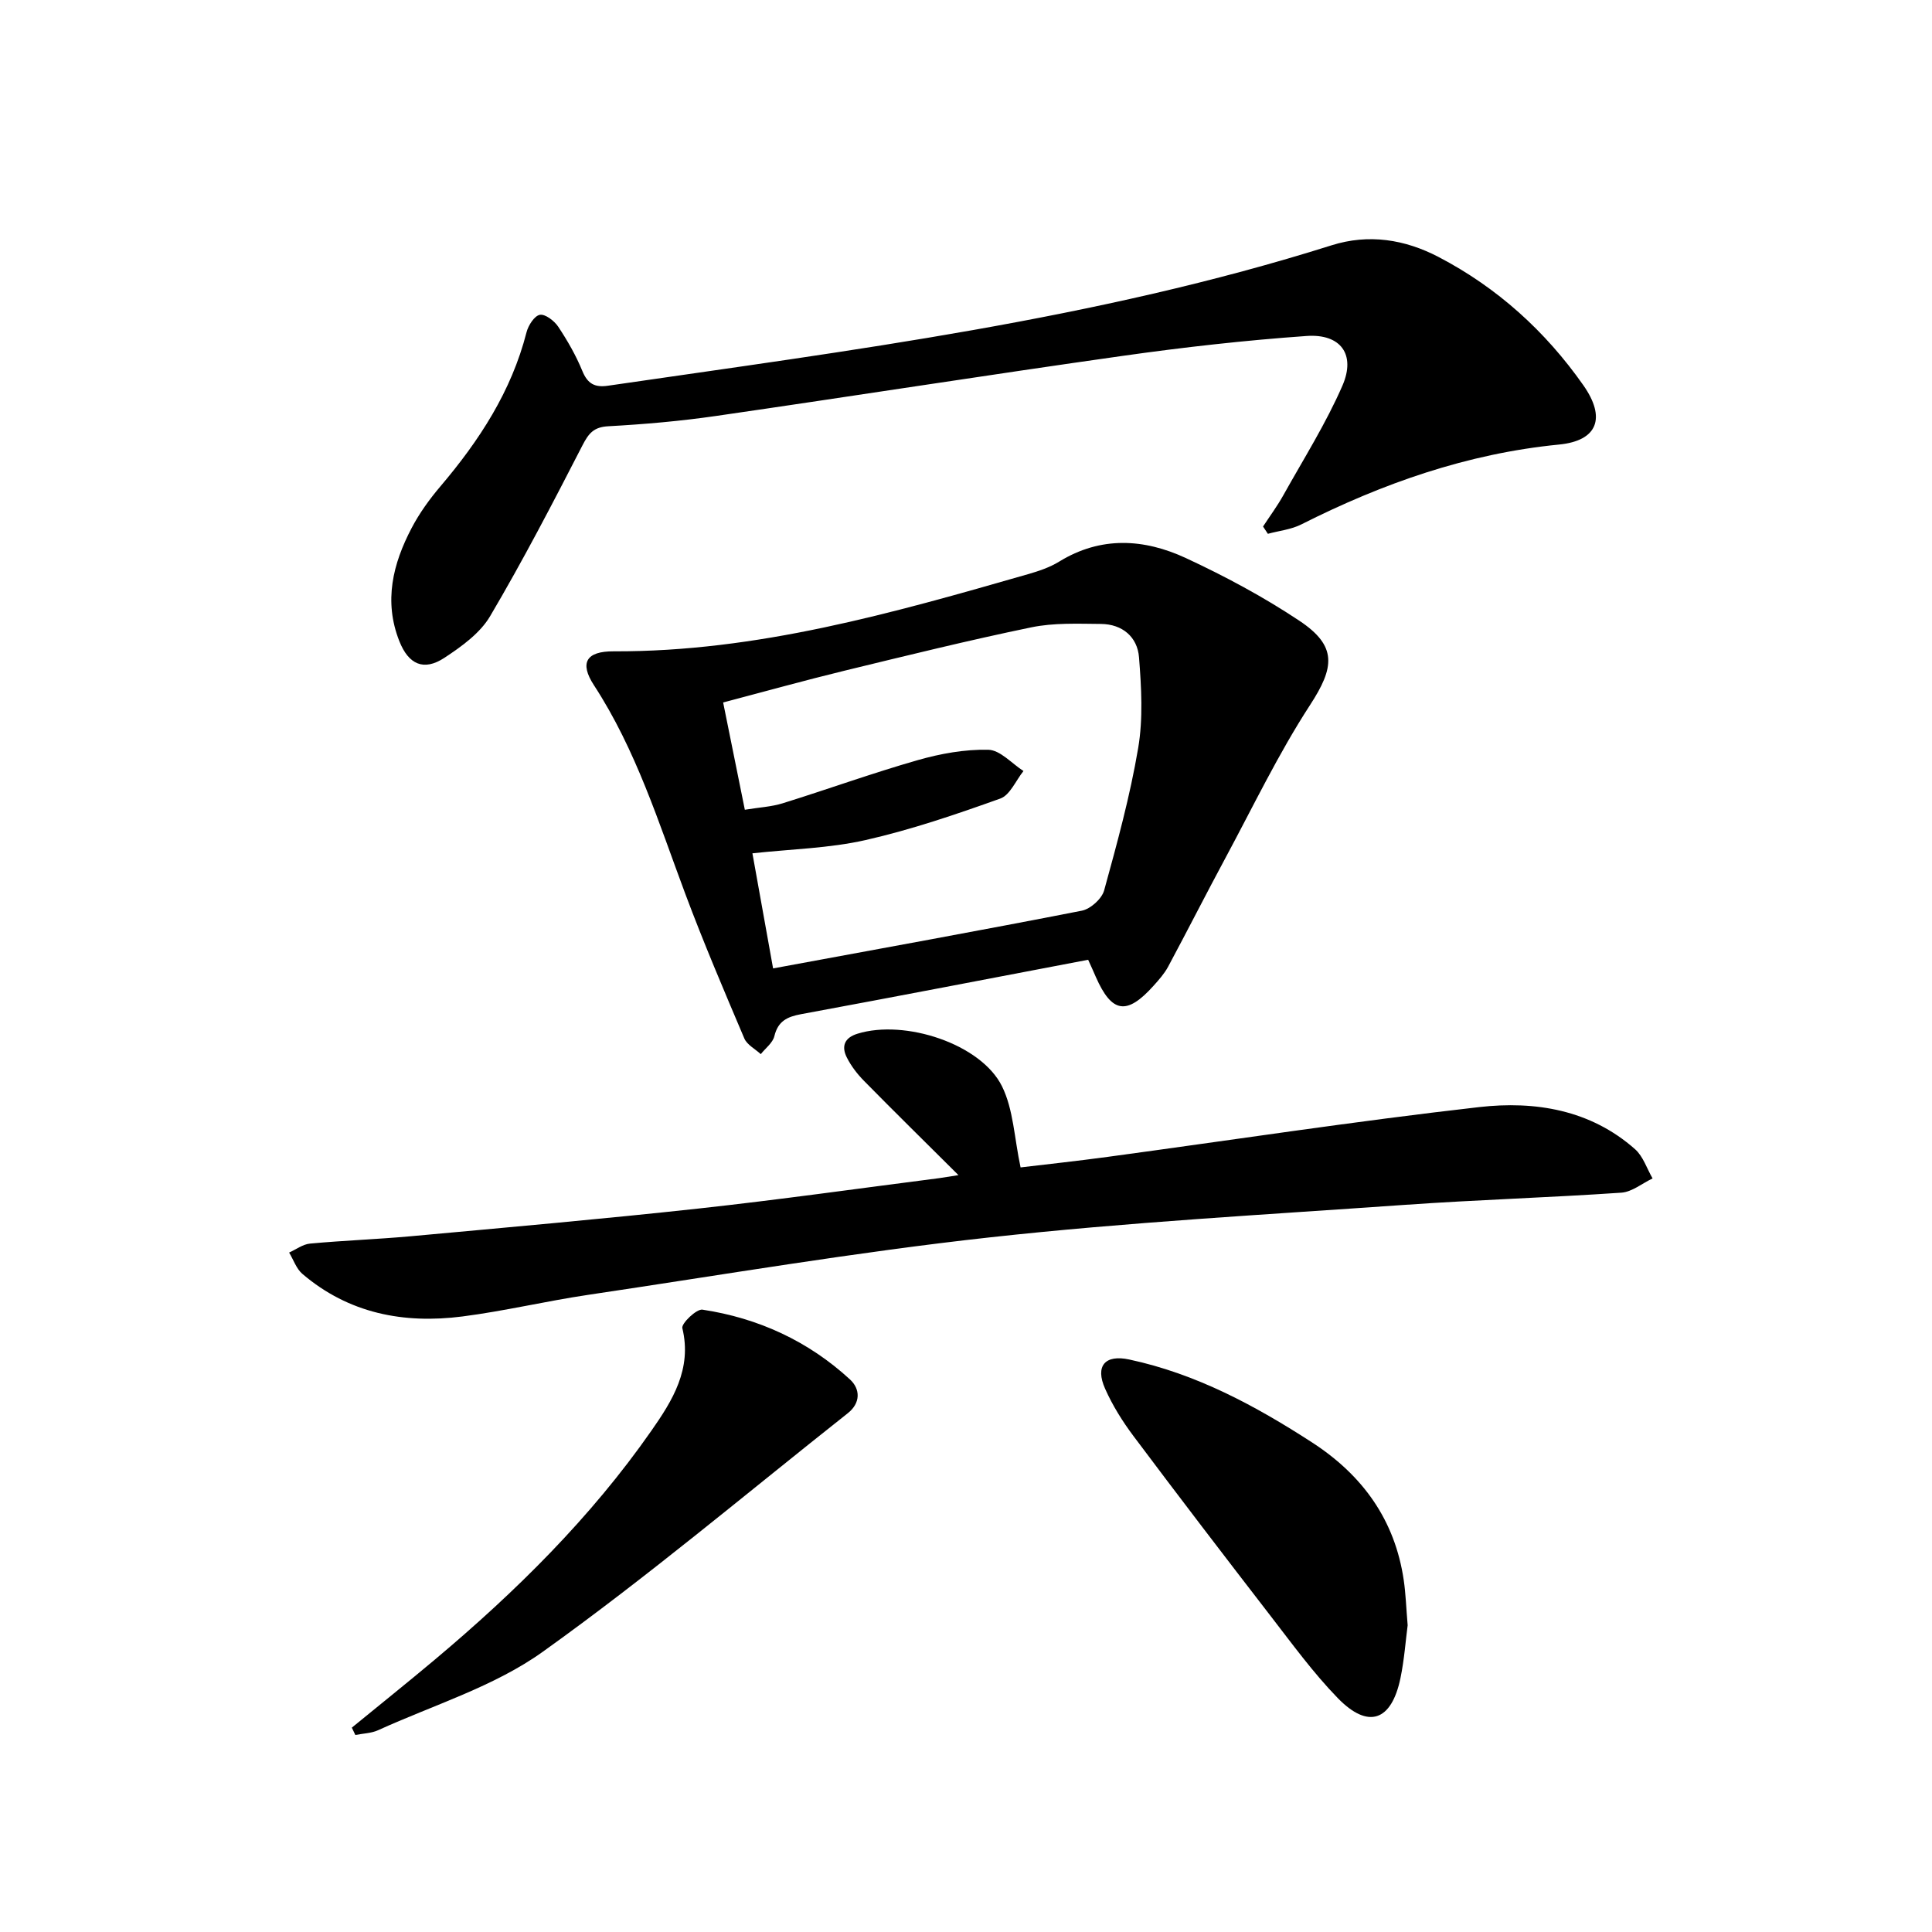
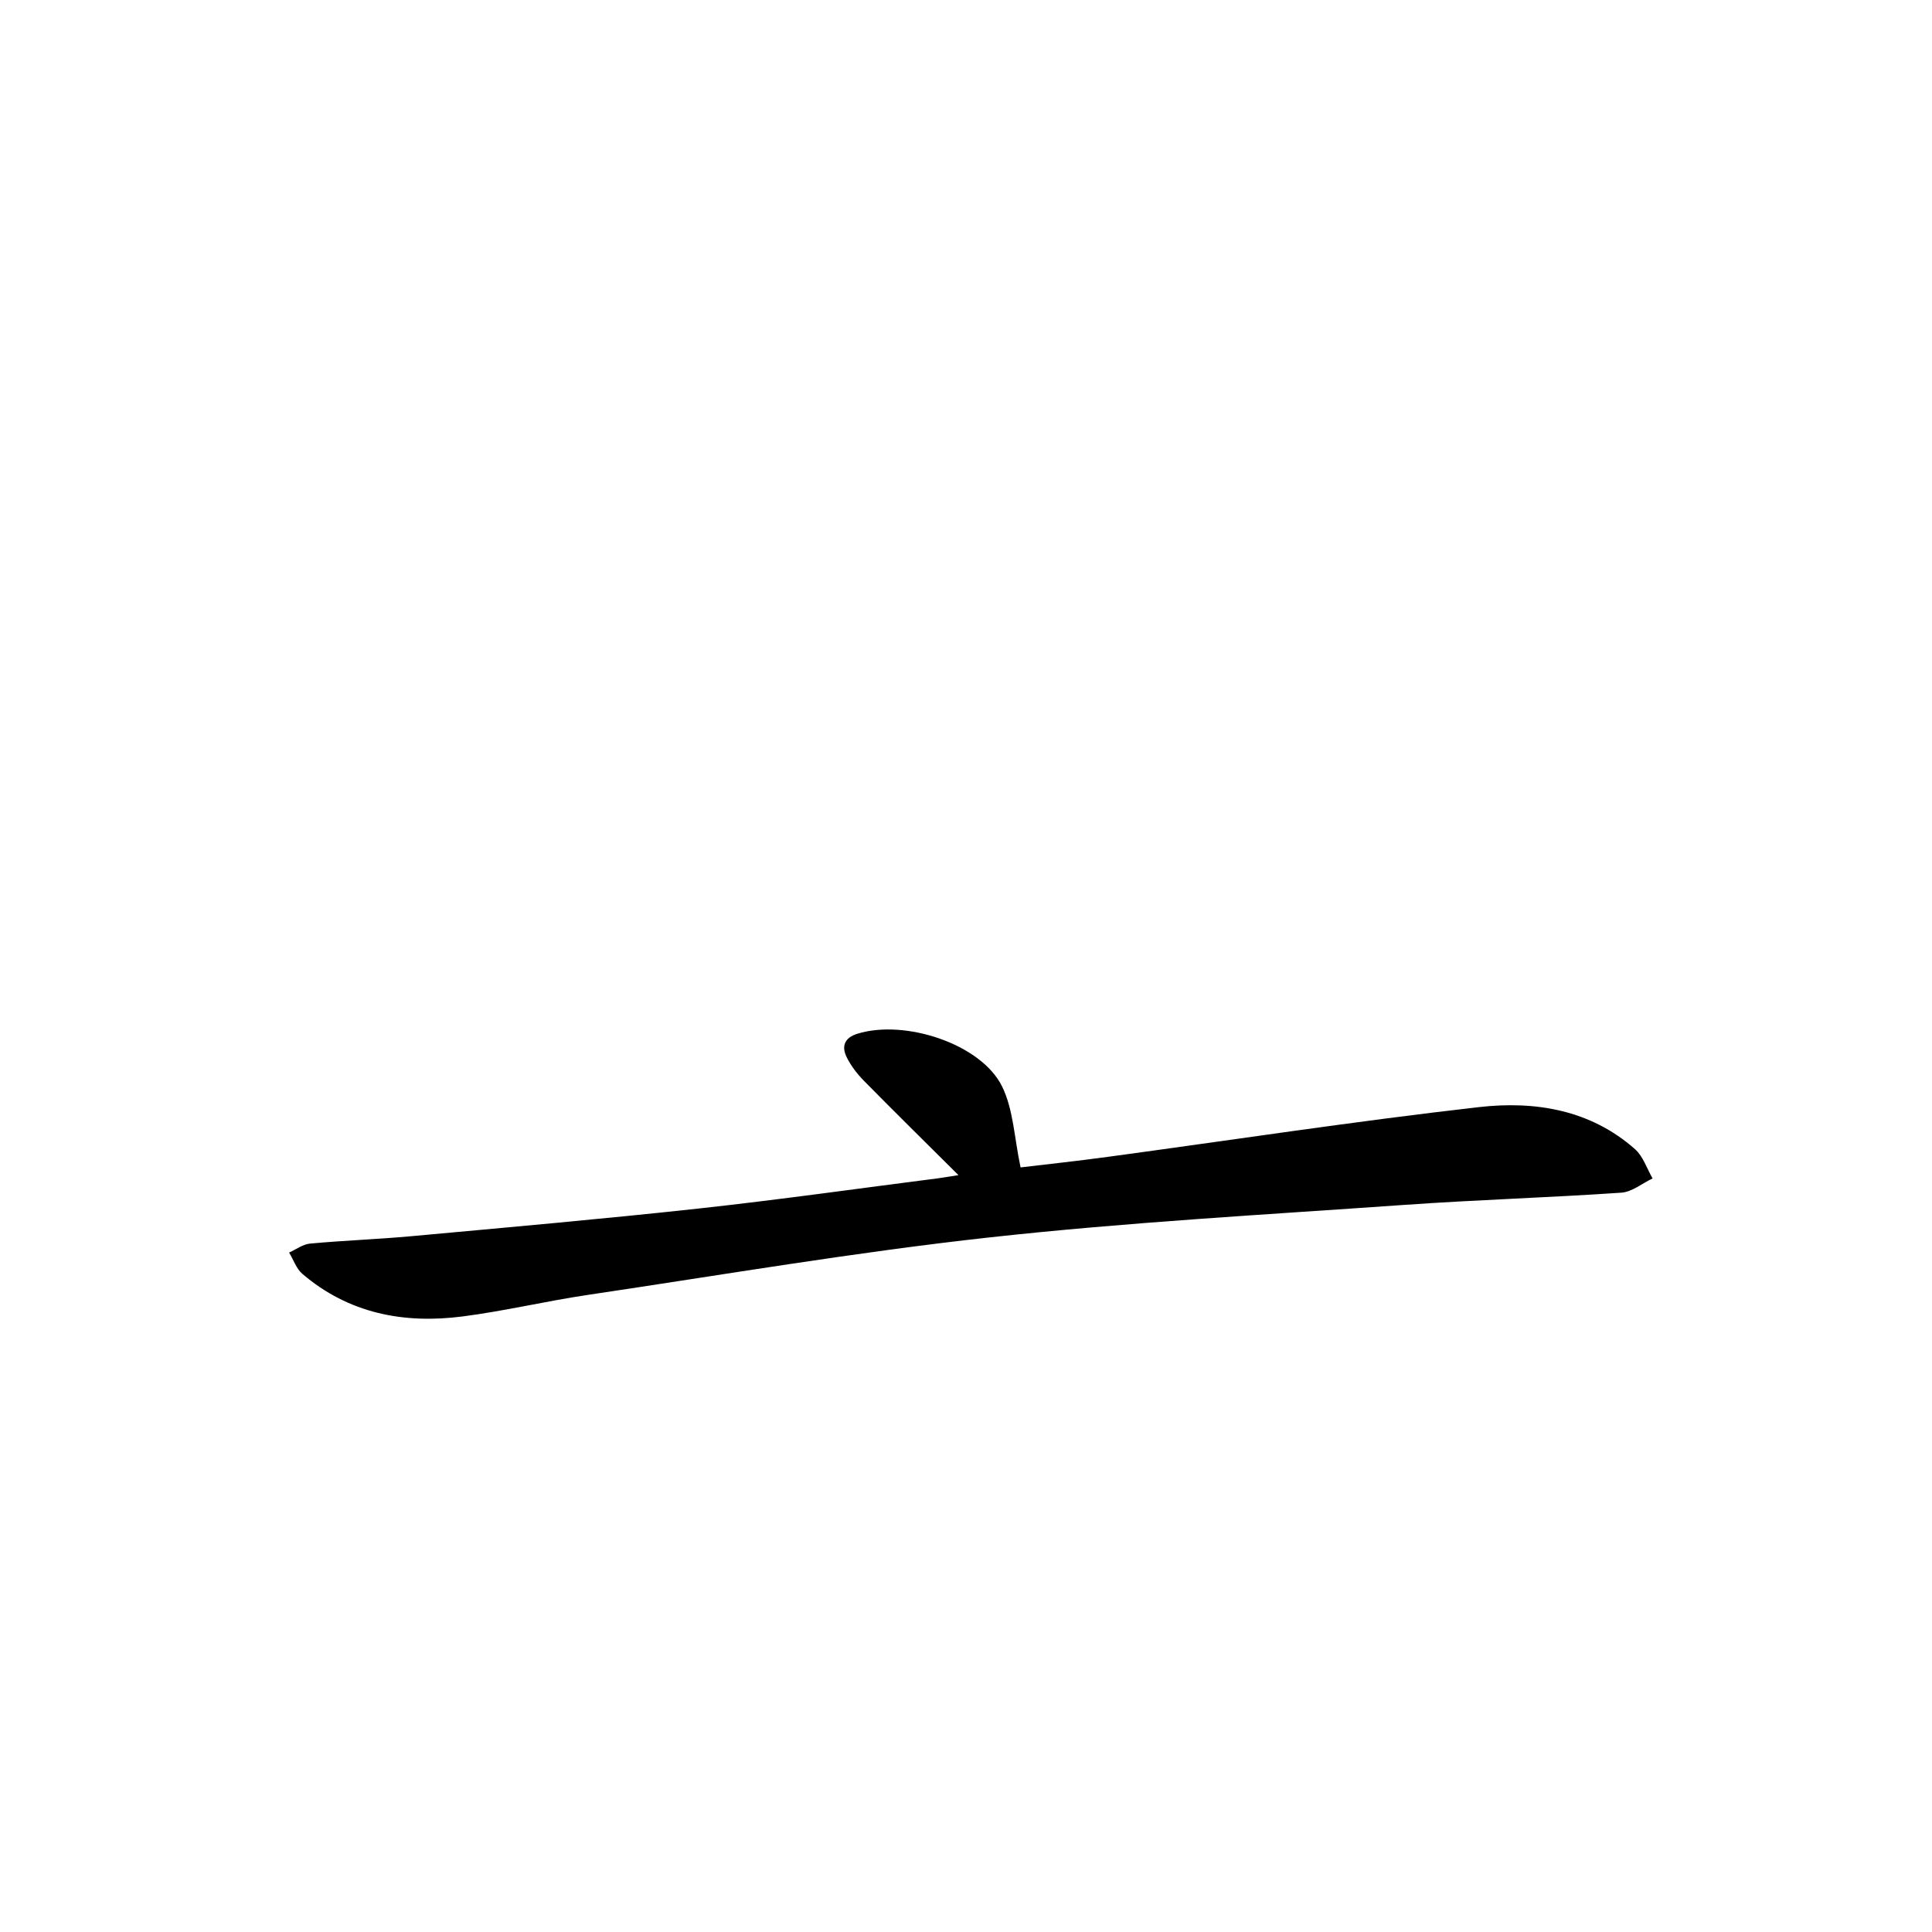
<svg xmlns="http://www.w3.org/2000/svg" enable-background="new 0 0 400 400" viewBox="0 0 400 400">
-   <path d="m225.29 198.71c-20.02 3.81-39.7 7.62-59.42 11.26-2.92.54-4.8 1.45-5.55 4.57-.34 1.38-1.84 2.48-2.81 3.71-1.16-1.08-2.85-1.93-3.41-3.26-4.21-9.91-8.44-19.83-12.21-29.91-5.52-14.76-10.2-29.84-18.92-43.21-3.02-4.64-1.63-7.05 4.1-7.02 29.61.11 57.69-7.91 85.76-15.97 2.22-.64 4.5-1.4 6.45-2.6 8.65-5.32 17.6-4.75 26.24-.74 8.09 3.76 16.05 8.02 23.47 12.96 7.91 5.25 7.33 9.65 2.24 17.47-6.57 10.1-11.81 21.07-17.54 31.71-4.01 7.45-7.84 15-11.84 22.46-.78 1.44-1.91 2.72-3.02 3.95-5.54 6.17-8.64 5.68-11.94-1.8-.38-.9-.79-1.79-1.6-3.58zm-65.23 1.79c21.87-4.04 42.92-7.84 63.91-11.95 1.8-.35 4.15-2.46 4.63-4.2 2.68-9.74 5.37-19.54 7.05-29.49 1.03-6.1.66-12.54.17-18.77-.33-4.23-3.46-6.87-7.87-6.91-4.81-.04-9.76-.26-14.41.7-12.97 2.68-25.85 5.86-38.73 8.99-8.3 2.02-16.54 4.32-25.09 6.57 1.58 7.8 3.01 14.89 4.49 22.21 2.97-.49 5.48-.61 7.81-1.33 9.35-2.91 18.57-6.25 27.98-8.94 4.72-1.35 9.76-2.26 14.62-2.15 2.46.06 4.86 2.85 7.28 4.4-1.58 1.96-2.78 4.97-4.79 5.7-9.17 3.28-18.44 6.45-27.92 8.6-7.5 1.7-15.36 1.86-23.41 2.74 1.46 8.13 2.89 16.07 4.28 23.83z" />
-   <path d="m261.5 109.01c1.42-2.17 2.97-4.26 4.22-6.51 4.19-7.51 8.82-14.84 12.23-22.69 2.78-6.43-.38-10.74-7.42-10.25-12.73.9-25.45 2.33-38.1 4.12-28.09 3.97-56.11 8.38-84.18 12.44-7.38 1.07-14.84 1.72-22.29 2.13-3.04.16-4.08 1.46-5.37 3.96-6.13 11.92-12.31 23.83-19.12 35.37-2.08 3.53-5.93 6.29-9.47 8.62-4.28 2.81-7.42 1.36-9.32-3.45-3.27-8.26-1.35-16.02 2.55-23.44 1.61-3.07 3.69-5.95 5.94-8.6 8.05-9.48 14.71-19.67 17.84-31.91.36-1.43 1.64-3.42 2.76-3.62s3 1.25 3.81 2.47c1.92 2.89 3.68 5.96 4.99 9.16 1.09 2.65 2.57 3.45 5.3 3.05 50.39-7.34 100.98-13.66 149.81-29.07 7.7-2.43 15.18-1.23 22.17 2.42 12.16 6.35 22.11 15.36 29.97 26.56 4.71 6.71 3 11.48-5.04 12.27-19 1.87-36.5 8.03-53.37 16.54-2.1 1.06-4.6 1.31-6.91 1.94-.32-.5-.66-1-1-1.51z" />
  <path d="m198.44 243.3c-7.11-7.07-13.38-13.24-19.55-19.51-1.39-1.41-2.65-3.05-3.54-4.8-1.18-2.3-.58-4.12 2.18-4.97 9.8-3.04 25.58 2.1 29.92 10.88 2.38 4.81 2.54 10.71 3.85 16.8 5.35-.64 11.69-1.32 18.01-2.18 25.65-3.47 51.24-7.39 76.95-10.31 11.53-1.31 23.01.53 32.26 8.72 1.68 1.49 2.44 4 3.63 6.05-2.15 1.02-4.26 2.8-6.47 2.95-14.92 1.02-29.88 1.47-44.8 2.52-28.65 2.02-57.37 3.59-85.9 6.73-27.85 3.06-55.52 7.79-83.25 11.91-8.69 1.29-17.28 3.35-25.99 4.47-12.14 1.56-23.53-.61-33.14-8.82-1.25-1.07-1.84-2.92-2.74-4.41 1.45-.65 2.85-1.73 4.35-1.86 6.94-.64 13.92-.89 20.86-1.52 19.85-1.82 39.7-3.57 59.51-5.73 16.66-1.82 33.26-4.17 49.89-6.3.93-.13 1.86-.29 3.97-.62z" />
-   <path d="m72.84 357.69c5.74-4.7 11.53-9.33 17.21-14.1 16.75-14.07 32.25-29.37 44.81-47.37 4.35-6.23 8.46-12.78 6.41-21.25-.23-.95 2.93-4.01 4.17-3.82 11.56 1.75 21.9 6.5 30.54 14.45 2.16 1.99 2.22 4.87-.44 6.98-20.99 16.6-41.48 33.9-63.22 49.44-10.07 7.19-22.58 10.98-34.03 16.2-1.43.65-3.14.67-4.72.99-.26-.51-.5-1.02-.73-1.52z" />
-   <path d="m291.44 336.5c-.41 3.09-.69 7.07-1.49 10.94-1.86 8.93-6.69 10.61-13 4.11-5.07-5.22-9.4-11.18-13.87-16.96-9.55-12.37-19.05-24.78-28.42-37.29-2.27-3.03-4.33-6.33-5.86-9.78-2.1-4.7-.03-7.13 4.99-6.05 13.86 2.96 26.09 9.55 37.86 17.17 10.46 6.78 17.15 16.04 18.98 28.51.41 2.79.5 5.63.81 9.35z" />
</svg>